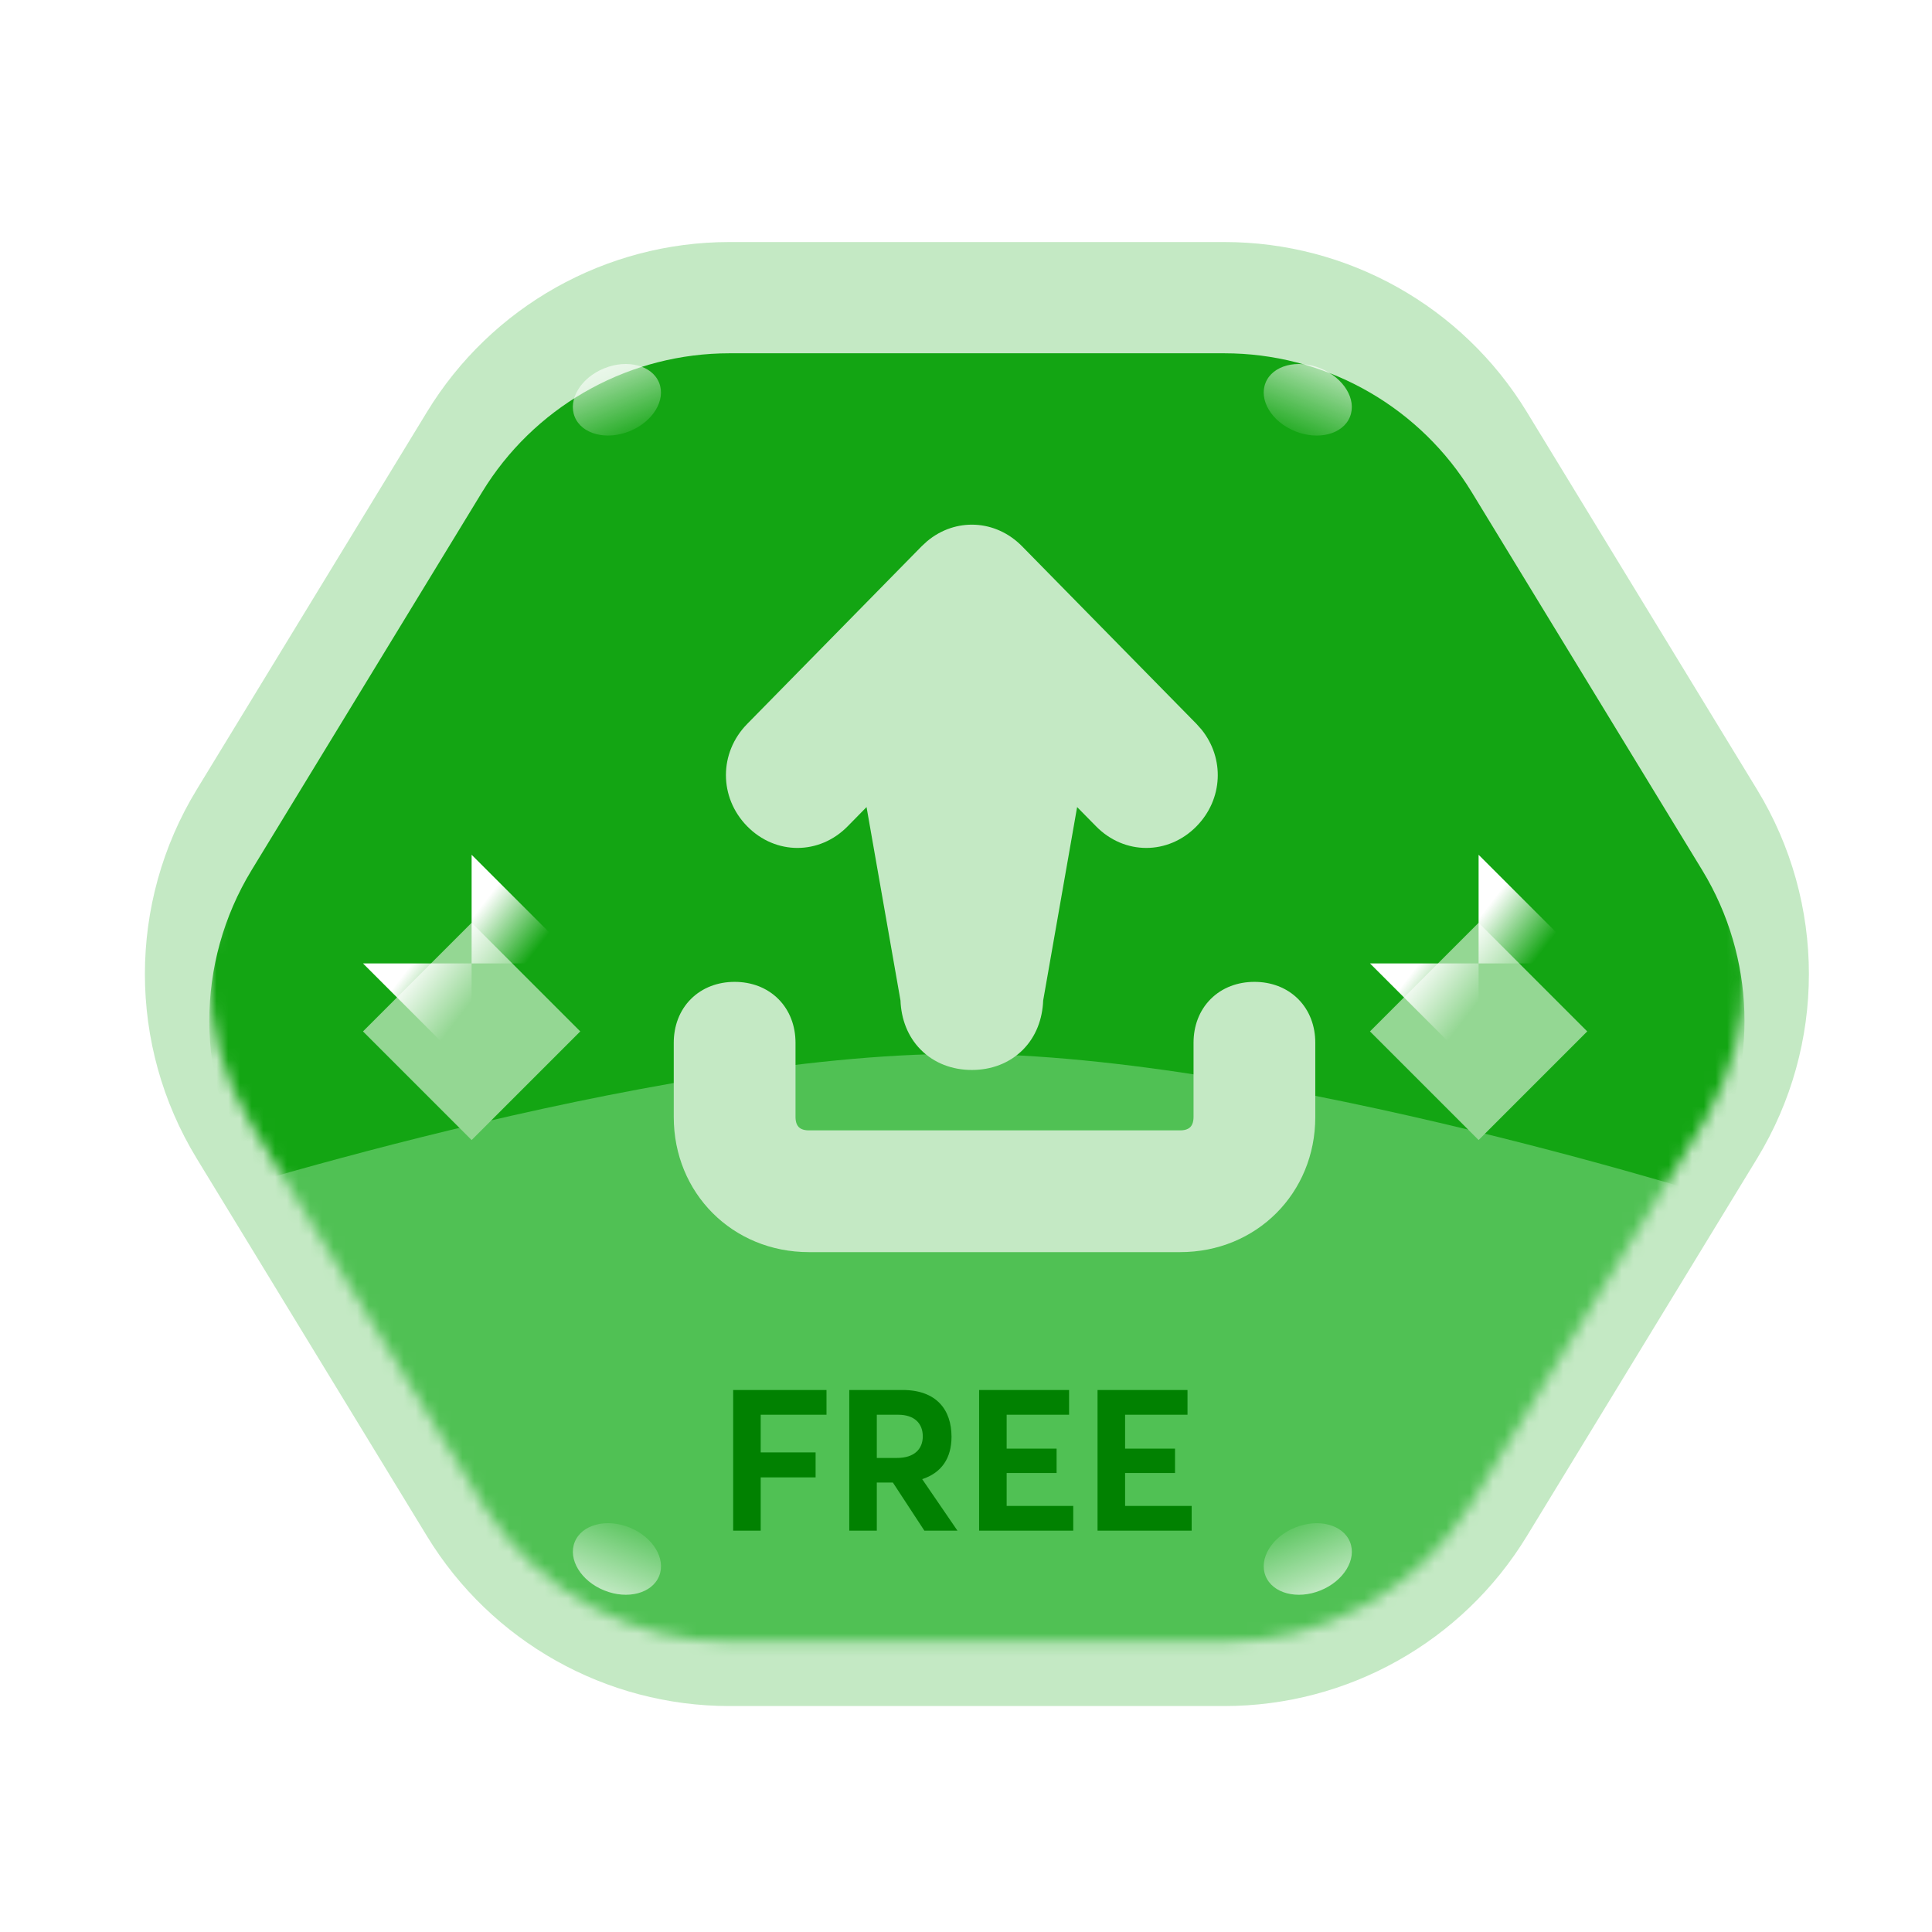
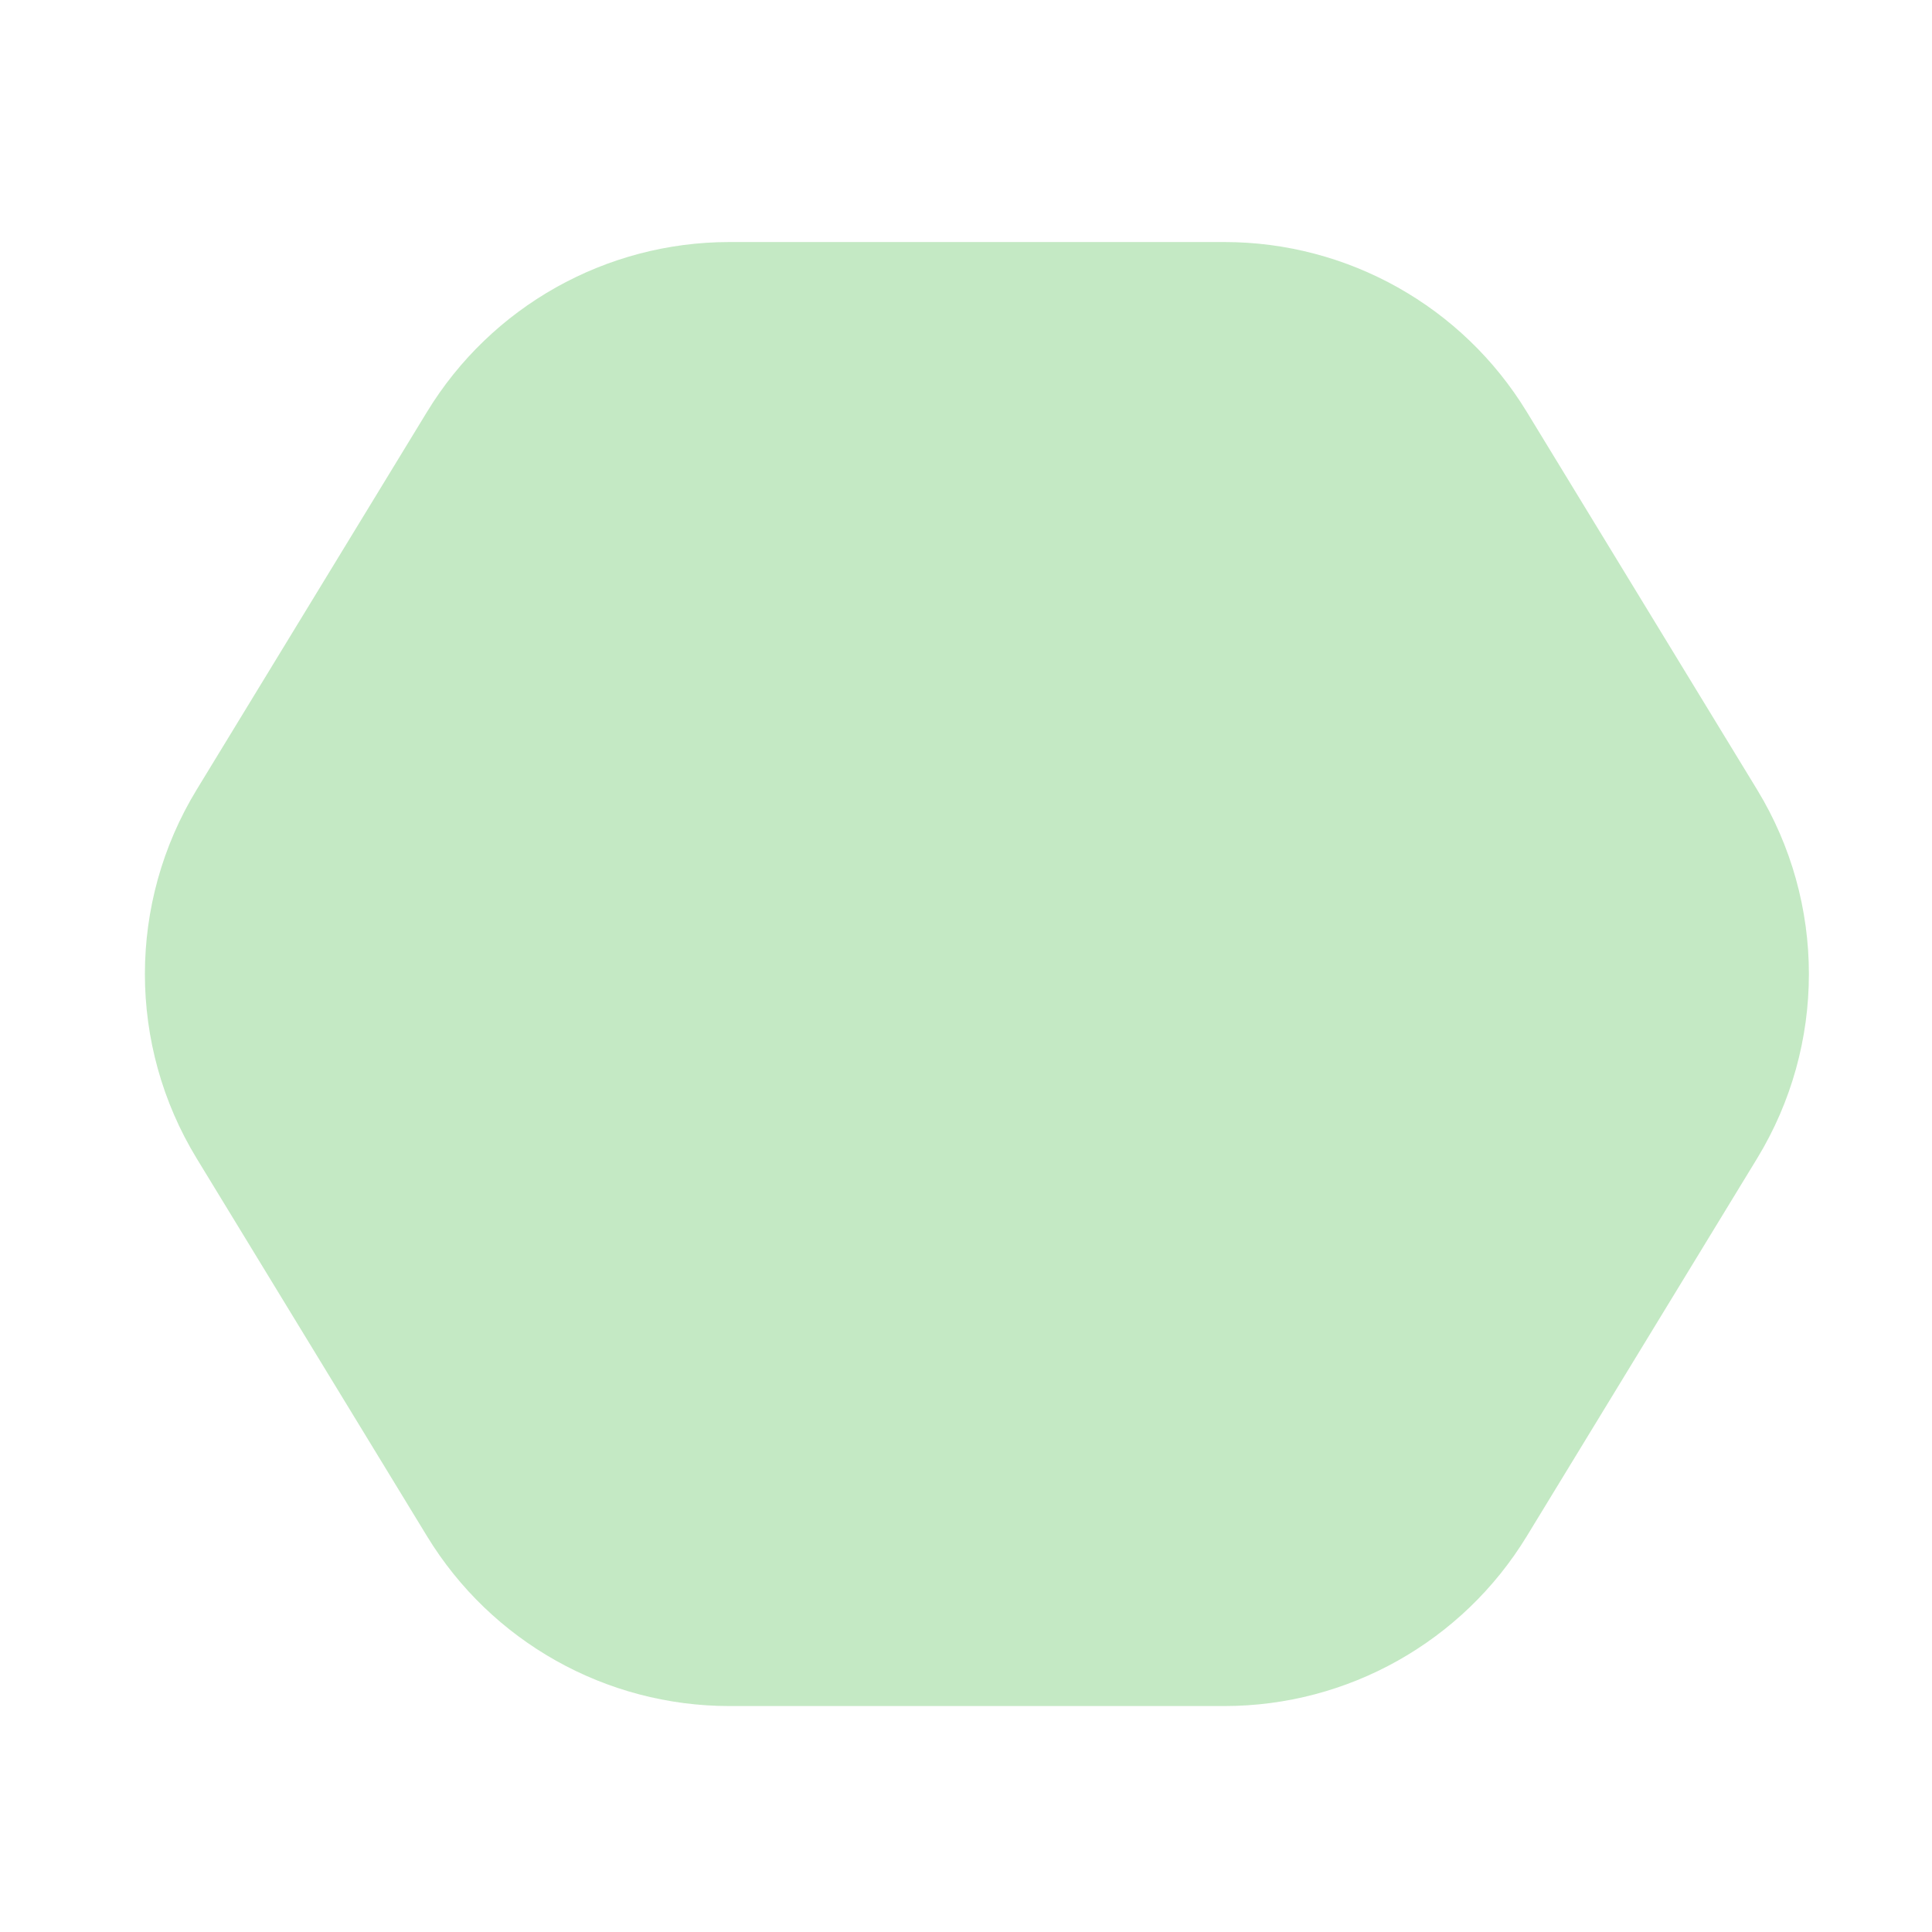
<svg xmlns="http://www.w3.org/2000/svg" width="165" height="165" viewBox="0 0 165 165" fill="none">
  <g filter="url(#filter0_ii_480_4870)">
    <path d="M150.064 67.439C155.961 77.11 155.961 89.264 150.064 98.935L130.391 131.201C124.899 140.208 115.112 145.703 104.563 145.703H62.298C51.749 145.703 41.962 140.208 36.471 131.201L16.797 98.935C10.901 89.264 10.901 77.11 16.797 67.439L36.471 35.173C41.962 26.166 51.75 20.671 62.298 20.671L104.563 20.671C115.112 20.671 124.899 26.166 130.391 35.173L150.064 67.439Z" fill="#C4E9C4" />
  </g>
  <mask id="mask0_480_4870" style="mask-type:alpha" maskUnits="userSpaceOnUse" x="17" y="26" width="132" height="115">
-     <path d="M104.564 26.172L105.371 26.185C113.691 26.456 121.342 30.899 125.695 38.038L145.369 70.303L145.807 71.051C150.047 78.584 150.047 87.792 145.807 95.325L145.369 96.073L125.695 128.339C121.202 135.708 113.194 140.204 104.564 140.204H62.299C53.938 140.204 46.161 135.984 41.598 129.022L41.167 128.339L21.493 96.073C16.669 88.161 16.669 78.216 21.493 70.303L41.167 38.038L41.598 37.355C46.161 30.391 53.938 26.172 62.299 26.172H104.564Z" fill="#3AA0FF" />
-   </mask>
+     </mask>
  <g mask="url(#mask0_480_4870)">
    <g filter="url(#filter1_i_480_4870)">
      <path d="M104.564 26.172L105.371 26.185C113.691 26.456 121.342 30.899 125.695 38.038L145.369 70.303L145.807 71.051C150.047 78.584 150.047 87.792 145.807 95.325L145.369 96.073L125.695 128.339C121.202 135.708 113.194 140.204 104.564 140.204H62.299C53.938 140.204 46.161 135.984 41.598 129.022L41.167 128.339L21.493 96.073C16.669 88.161 16.669 78.216 21.493 70.303L41.167 38.038L41.598 37.355C46.161 30.391 53.938 26.172 62.299 26.172H104.564Z" fill="#13A513" />
    </g>
    <g filter="url(#filter2_f_480_4870)">
-       <path d="M149 103C149 103 108.653 90 82 90C55.347 90 15 103 15 103L15 165L149 165L149 103Z" fill="#50C154" />
-     </g>
+       </g>
    <g filter="url(#filter3_i_480_4870)">
      <path d="M63.303 131V118.985H71.274V121.1H65.655V124.315H70.343V126.448H65.655V131H63.303ZM73.219 131V118.985H77.771C80.665 118.985 81.951 120.677 81.951 122.978C81.951 124.806 81.105 126.058 79.447 126.6L82.459 131H79.633L76.942 126.888H75.571V131H73.219ZM75.571 124.789H77.297C78.753 124.789 79.497 124.045 79.497 122.945C79.497 121.828 78.77 121.1 77.399 121.1H75.571V124.789ZM84.308 131V118.985H91.991V121.1H86.66V123.994H90.925V126.075H86.66V128.885H92.347V131H84.308ZM94.422 131V118.985H102.105V121.1H96.775V123.994H101.039V126.075H96.775V128.885H102.461V131H94.422Z" fill="#018101" />
    </g>
    <g filter="url(#filter4_dii_480_4870)">
      <path d="M105.196 81.919C106.608 81.919 107.944 82.397 108.931 83.384C109.917 84.37 110.395 85.706 110.395 87.118V93.46C110.395 99.971 105.366 105 98.855 105H67.146C60.635 105 55.605 99.971 55.605 93.46V87.118C55.606 85.706 56.084 84.37 57.07 83.384C58.057 82.397 59.392 81.919 60.804 81.919C62.217 81.919 63.552 82.397 64.539 83.384C65.525 84.37 66.003 85.706 66.004 87.118V93.46C66.004 93.949 66.159 94.2 66.282 94.324C66.405 94.447 66.656 94.602 67.146 94.602H98.855C99.345 94.602 99.595 94.447 99.718 94.324C99.841 94.2 99.997 93.949 99.997 93.46V87.118C99.997 85.706 100.475 84.37 101.462 83.384C102.448 82.397 103.784 81.919 105.196 81.919Z" fill="#C4E9C4" />
    </g>
    <g filter="url(#filter5_di_480_4870)">
-       <path fill-rule="evenodd" clip-rule="evenodd" d="M79.178 40.415C81.592 38.394 85.022 38.538 87.291 40.848L102.188 56.019L102.613 56.497C104.598 58.955 104.456 62.449 102.188 64.76C99.767 67.225 96.025 67.225 93.605 64.76L91.99 63.119L89.091 79.638C89.031 81.221 88.479 82.706 87.386 83.819C86.227 84.999 84.659 85.571 83 85.571C81.341 85.571 79.773 84.999 78.614 83.819C77.521 82.706 76.965 81.221 76.905 79.638L74.006 63.119L72.395 64.76C69.975 67.225 66.233 67.225 63.812 64.76C61.392 62.295 61.392 58.484 63.812 56.019L78.709 40.848L79.178 40.415Z" fill="#C4E9C4" />
-     </g>
+       </g>
    <g filter="url(#filter6_di_480_4870)">
      <rect x="40.278" y="73" width="13.121" height="13.121" transform="rotate(45 40.278 73)" fill="#94D793" />
    </g>
    <g style="mix-blend-mode:overlay">
      <path d="M40.278 82.278L40.278 91.556L31 82.278H40.278Z" fill="url(#paint0_linear_480_4870)" />
    </g>
    <g style="mix-blend-mode:overlay">
      <path d="M40.278 73L49.556 82.278H40.278V73Z" fill="url(#paint1_linear_480_4870)" />
    </g>
    <g filter="url(#filter7_di_480_4870)">
      <rect x="126.278" y="73" width="13.121" height="13.121" transform="rotate(45 126.278 73)" fill="#94D793" />
    </g>
    <g style="mix-blend-mode:overlay">
      <path d="M126.278 82.278L126.278 91.556L117 82.278H126.278Z" fill="url(#paint2_linear_480_4870)" />
    </g>
    <g style="mix-blend-mode:overlay">
-       <path d="M126.278 73L135.556 82.278H126.278V73Z" fill="url(#paint3_linear_480_4870)" />
-     </g>
+       </g>
    <g style="mix-blend-mode:overlay" opacity="0.64" filter="url(#filter8_f_480_4870)">
      <ellipse cx="111.688" cy="34.143" rx="3.886" ry="2.896" transform="rotate(22.052 111.688 34.143)" fill="url(#paint4_linear_480_4870)" />
    </g>
    <g style="mix-blend-mode:overlay" opacity="0.64" filter="url(#filter9_f_480_4870)">
      <ellipse cx="3.886" cy="2.896" rx="3.886" ry="2.896" transform="matrix(0.927 -0.375 -0.375 -0.927 109.174 137.286)" fill="url(#paint5_linear_480_4870)" />
    </g>
    <g style="mix-blend-mode:overlay" opacity="0.64" filter="url(#filter10_f_480_4870)">
      <ellipse cx="3.886" cy="2.896" rx="3.886" ry="2.896" transform="matrix(-0.927 0.375 0.375 0.927 55.203 30)" fill="url(#paint6_linear_480_4870)" />
    </g>
    <g style="mix-blend-mode:overlay" opacity="0.64" filter="url(#filter11_f_480_4870)">
      <ellipse cx="52.689" cy="133.143" rx="3.886" ry="2.896" transform="rotate(-157.948 52.689 133.143)" fill="url(#paint7_linear_480_4870)" />
    </g>
  </g>
  <defs>
    <filter id="filter0_ii_480_4870" x="10.375" y="18.671" width="146.112" height="129.032" filterUnits="userSpaceOnUse" color-interpolation-filters="sRGB">
      <feFlood flood-opacity="0" result="BackgroundImageFix" />
      <feBlend mode="normal" in="SourceGraphic" in2="BackgroundImageFix" result="shape" />
      <feColorMatrix in="SourceAlpha" type="matrix" values="0 0 0 0 0 0 0 0 0 0 0 0 0 0 0 0 0 0 127 0" result="hardAlpha" />
      <feOffset dx="2" dy="-2" />
      <feGaussianBlur stdDeviation="1" />
      <feComposite in2="hardAlpha" operator="arithmetic" k2="-1" k3="1" />
      <feColorMatrix type="matrix" values="0 0 0 0 0 0 0 0 0 0 0 0 0 0 0 0 0 0 1 0" />
      <feBlend mode="overlay" in2="shape" result="effect1_innerShadow_480_4870" />
      <feColorMatrix in="SourceAlpha" type="matrix" values="0 0 0 0 0 0 0 0 0 0 0 0 0 0 0 0 0 0 127 0" result="hardAlpha" />
      <feOffset dx="-2" dy="2" />
      <feGaussianBlur stdDeviation="1" />
      <feComposite in2="hardAlpha" operator="arithmetic" k2="-1" k3="1" />
      <feColorMatrix type="matrix" values="0 0 0 0 1 0 0 0 0 1 0 0 0 0 1 0 0 0 0.8 0" />
      <feBlend mode="normal" in2="effect1_innerShadow_480_4870" result="effect2_innerShadow_480_4870" />
    </filter>
    <filter id="filter1_i_480_4870" x="17.875" y="26.172" width="131.112" height="118.032" filterUnits="userSpaceOnUse" color-interpolation-filters="sRGB">
      <feFlood flood-opacity="0" result="BackgroundImageFix" />
      <feBlend mode="normal" in="SourceGraphic" in2="BackgroundImageFix" result="shape" />
      <feColorMatrix in="SourceAlpha" type="matrix" values="0 0 0 0 0 0 0 0 0 0 0 0 0 0 0 0 0 0 127 0" result="hardAlpha" />
      <feOffset dy="4" />
      <feGaussianBlur stdDeviation="2" />
      <feComposite in2="hardAlpha" operator="arithmetic" k2="-1" k3="1" />
      <feColorMatrix type="matrix" values="0 0 0 0 0 0 0 0 0 0 0 0 0 0 0 0 0 0 0.4 0" />
      <feBlend mode="overlay" in2="shape" result="effect1_innerShadow_480_4870" />
    </filter>
    <filter id="filter2_f_480_4870" x="7" y="82" width="150" height="91" filterUnits="userSpaceOnUse" color-interpolation-filters="sRGB">
      <feFlood flood-opacity="0" result="BackgroundImageFix" />
      <feBlend mode="normal" in="SourceGraphic" in2="BackgroundImageFix" result="shape" />
      <feGaussianBlur stdDeviation="4" result="effect1_foregroundBlur_480_4870" />
    </filter>
    <filter id="filter3_i_480_4870" x="62.616" y="118.709" width="39.845" height="12.291" filterUnits="userSpaceOnUse" color-interpolation-filters="sRGB">
      <feFlood flood-opacity="0" result="BackgroundImageFix" />
      <feBlend mode="normal" in="SourceGraphic" in2="BackgroundImageFix" result="shape" />
      <feColorMatrix in="SourceAlpha" type="matrix" values="0 0 0 0 0 0 0 0 0 0 0 0 0 0 0 0 0 0 127 0" result="hardAlpha" />
      <feOffset dx="-0.688" dy="-0.275" />
      <feGaussianBlur stdDeviation="1" />
      <feComposite in2="hardAlpha" operator="arithmetic" k2="-1" k3="1" />
      <feColorMatrix type="matrix" values="0 0 0 0 0 0 0 0 0 0 0 0 0 0 0 0 0 0 0.32 0" />
      <feBlend mode="normal" in2="shape" result="effect1_innerShadow_480_4870" />
    </filter>
    <filter id="filter4_dii_480_4870" x="49.798" y="76.111" width="70.277" height="38.569" filterUnits="userSpaceOnUse" color-interpolation-filters="sRGB">
      <feFlood flood-opacity="0" result="BackgroundImageFix" />
      <feColorMatrix in="SourceAlpha" type="matrix" values="0 0 0 0 0 0 0 0 0 0 0 0 0 0 0 0 0 0 127 0" result="hardAlpha" />
      <feOffset dx="1.936" dy="1.936" />
      <feGaussianBlur stdDeviation="3.872" />
      <feComposite in2="hardAlpha" operator="out" />
      <feColorMatrix type="matrix" values="0 0 0 0 0 0 0 0 0 0 0 0 0 0 0 0 0 0 0.64 0" />
      <feBlend mode="overlay" in2="BackgroundImageFix" result="effect1_dropShadow_480_4870" />
      <feBlend mode="normal" in="SourceGraphic" in2="effect1_dropShadow_480_4870" result="shape" />
      <feColorMatrix in="SourceAlpha" type="matrix" values="0 0 0 0 0 0 0 0 0 0 0 0 0 0 0 0 0 0 127 0" result="hardAlpha" />
      <feOffset dx="2" dy="-2" />
      <feGaussianBlur stdDeviation="1" />
      <feComposite in2="hardAlpha" operator="arithmetic" k2="-1" k3="1" />
      <feColorMatrix type="matrix" values="0 0 0 0 0 0 0 0 0 0 0 0 0 0 0 0 0 0 1 0" />
      <feBlend mode="overlay" in2="shape" result="effect2_innerShadow_480_4870" />
      <feColorMatrix in="SourceAlpha" type="matrix" values="0 0 0 0 0 0 0 0 0 0 0 0 0 0 0 0 0 0 127 0" result="hardAlpha" />
      <feOffset dx="-2" dy="2" />
      <feGaussianBlur stdDeviation="1" />
      <feComposite in2="hardAlpha" operator="arithmetic" k2="-1" k3="1" />
      <feColorMatrix type="matrix" values="0 0 0 0 1 0 0 0 0 1 0 0 0 0 1 0 0 0 0.8 0" />
      <feBlend mode="normal" in2="effect2_innerShadow_480_4870" result="effect3_innerShadow_480_4870" />
    </filter>
    <filter id="filter5_di_480_4870" x="56.189" y="33.192" width="57.493" height="62.059" filterUnits="userSpaceOnUse" color-interpolation-filters="sRGB">
      <feFlood flood-opacity="0" result="BackgroundImageFix" />
      <feColorMatrix in="SourceAlpha" type="matrix" values="0 0 0 0 0 0 0 0 0 0 0 0 0 0 0 0 0 0 127 0" result="hardAlpha" />
      <feOffset dx="1.936" dy="1.936" />
      <feGaussianBlur stdDeviation="3.872" />
      <feComposite in2="hardAlpha" operator="out" />
      <feColorMatrix type="matrix" values="0 0 0 0 0.134 0 0 0 0 0.399 0 0 0 0 0.134 0 0 0 1 0" />
      <feBlend mode="normal" in2="BackgroundImageFix" result="effect1_dropShadow_480_4870" />
      <feBlend mode="normal" in="SourceGraphic" in2="effect1_dropShadow_480_4870" result="shape" />
      <feColorMatrix in="SourceAlpha" type="matrix" values="0 0 0 0 0 0 0 0 0 0 0 0 0 0 0 0 0 0 127 0" result="hardAlpha" />
      <feOffset dx="-1.936" dy="3.872" />
      <feGaussianBlur stdDeviation="1.936" />
      <feComposite in2="hardAlpha" operator="arithmetic" k2="-1" k3="1" />
      <feColorMatrix type="matrix" values="0 0 0 0 1 0 0 0 0 1 0 0 0 0 1 0 0 0 0.64 0" />
      <feBlend mode="normal" in2="shape" result="effect2_innerShadow_480_4870" />
    </filter>
    <filter id="filter6_di_480_4870" x="25.192" y="67.192" width="34.044" height="34.044" filterUnits="userSpaceOnUse" color-interpolation-filters="sRGB">
      <feFlood flood-opacity="0" result="BackgroundImageFix" />
      <feColorMatrix in="SourceAlpha" type="matrix" values="0 0 0 0 0 0 0 0 0 0 0 0 0 0 0 0 0 0 127 0" result="hardAlpha" />
      <feOffset dx="1.936" dy="1.936" />
      <feGaussianBlur stdDeviation="3.872" />
      <feComposite in2="hardAlpha" operator="out" />
      <feColorMatrix type="matrix" values="0 0 0 0 0.134 0 0 0 0 0.399 0 0 0 0 0.134 0 0 0 1 0" />
      <feBlend mode="normal" in2="BackgroundImageFix" result="effect1_dropShadow_480_4870" />
      <feBlend mode="normal" in="SourceGraphic" in2="effect1_dropShadow_480_4870" result="shape" />
      <feColorMatrix in="SourceAlpha" type="matrix" values="0 0 0 0 0 0 0 0 0 0 0 0 0 0 0 0 0 0 127 0" result="hardAlpha" />
      <feOffset dx="-1.936" dy="3.872" />
      <feGaussianBlur stdDeviation="1.936" />
      <feComposite in2="hardAlpha" operator="arithmetic" k2="-1" k3="1" />
      <feColorMatrix type="matrix" values="0 0 0 0 1 0 0 0 0 1 0 0 0 0 1 0 0 0 0.64 0" />
      <feBlend mode="normal" in2="shape" result="effect2_innerShadow_480_4870" />
    </filter>
    <filter id="filter7_di_480_4870" x="111.192" y="67.192" width="34.044" height="34.044" filterUnits="userSpaceOnUse" color-interpolation-filters="sRGB">
      <feFlood flood-opacity="0" result="BackgroundImageFix" />
      <feColorMatrix in="SourceAlpha" type="matrix" values="0 0 0 0 0 0 0 0 0 0 0 0 0 0 0 0 0 0 127 0" result="hardAlpha" />
      <feOffset dx="1.936" dy="1.936" />
      <feGaussianBlur stdDeviation="3.872" />
      <feComposite in2="hardAlpha" operator="out" />
      <feColorMatrix type="matrix" values="0 0 0 0 0.134 0 0 0 0 0.399 0 0 0 0 0.134 0 0 0 1 0" />
      <feBlend mode="normal" in2="BackgroundImageFix" result="effect1_dropShadow_480_4870" />
      <feBlend mode="normal" in="SourceGraphic" in2="effect1_dropShadow_480_4870" result="shape" />
      <feColorMatrix in="SourceAlpha" type="matrix" values="0 0 0 0 0 0 0 0 0 0 0 0 0 0 0 0 0 0 127 0" result="hardAlpha" />
      <feOffset dx="-1.936" dy="3.872" />
      <feGaussianBlur stdDeviation="1.936" />
      <feComposite in2="hardAlpha" operator="arithmetic" k2="-1" k3="1" />
      <feColorMatrix type="matrix" values="0 0 0 0 1 0 0 0 0 1 0 0 0 0 1 0 0 0 0.64 0" />
      <feBlend mode="normal" in2="shape" result="effect2_innerShadow_480_4870" />
    </filter>
    <filter id="filter8_f_480_4870" x="103.925" y="27.087" width="15.526" height="14.111" filterUnits="userSpaceOnUse" color-interpolation-filters="sRGB">
      <feFlood flood-opacity="0" result="BackgroundImageFix" />
      <feBlend mode="normal" in="SourceGraphic" in2="BackgroundImageFix" result="shape" />
      <feGaussianBlur stdDeviation="2" result="effect1_foregroundBlur_480_4870" />
    </filter>
    <filter id="filter9_f_480_4870" x="103.925" y="126.087" width="15.526" height="14.111" filterUnits="userSpaceOnUse" color-interpolation-filters="sRGB">
      <feFlood flood-opacity="0" result="BackgroundImageFix" />
      <feBlend mode="normal" in="SourceGraphic" in2="BackgroundImageFix" result="shape" />
      <feGaussianBlur stdDeviation="2" result="effect1_foregroundBlur_480_4870" />
    </filter>
    <filter id="filter10_f_480_4870" x="44.926" y="27.087" width="15.526" height="14.111" filterUnits="userSpaceOnUse" color-interpolation-filters="sRGB">
      <feFlood flood-opacity="0" result="BackgroundImageFix" />
      <feBlend mode="normal" in="SourceGraphic" in2="BackgroundImageFix" result="shape" />
      <feGaussianBlur stdDeviation="2" result="effect1_foregroundBlur_480_4870" />
    </filter>
    <filter id="filter11_f_480_4870" x="44.926" y="126.087" width="15.526" height="14.111" filterUnits="userSpaceOnUse" color-interpolation-filters="sRGB">
      <feFlood flood-opacity="0" result="BackgroundImageFix" />
      <feBlend mode="normal" in="SourceGraphic" in2="BackgroundImageFix" result="shape" />
      <feGaussianBlur stdDeviation="2" result="effect1_foregroundBlur_480_4870" />
    </filter>
    <linearGradient id="paint0_linear_480_4870" x1="31" y1="87.722" x2="35.772" y2="91.384" gradientUnits="userSpaceOnUse">
      <stop stop-color="white" />
      <stop offset="1" stop-color="white" stop-opacity="0" />
    </linearGradient>
    <linearGradient id="paint1_linear_480_4870" x1="40.279" y1="78.444" x2="45.05" y2="82.106" gradientUnits="userSpaceOnUse">
      <stop stop-color="white" />
      <stop offset="1" stop-color="white" stop-opacity="0" />
    </linearGradient>
    <linearGradient id="paint2_linear_480_4870" x1="117" y1="87.722" x2="121.772" y2="91.384" gradientUnits="userSpaceOnUse">
      <stop stop-color="white" />
      <stop offset="1" stop-color="white" stop-opacity="0" />
    </linearGradient>
    <linearGradient id="paint3_linear_480_4870" x1="126.278" y1="78.444" x2="131.05" y2="82.106" gradientUnits="userSpaceOnUse">
      <stop stop-color="white" />
      <stop offset="1" stop-color="white" stop-opacity="0" />
    </linearGradient>
    <linearGradient id="paint4_linear_480_4870" x1="111.209" y1="31.247" x2="111.209" y2="38.091" gradientUnits="userSpaceOnUse">
      <stop stop-color="white" />
      <stop offset="1" stop-color="white" stop-opacity="0" />
    </linearGradient>
    <linearGradient id="paint5_linear_480_4870" x1="3.407" y1="-2.60849e-07" x2="3.407" y2="6.844" gradientUnits="userSpaceOnUse">
      <stop stop-color="white" />
      <stop offset="1" stop-color="white" stop-opacity="0" />
    </linearGradient>
    <linearGradient id="paint6_linear_480_4870" x1="3.407" y1="-2.60849e-07" x2="3.407" y2="6.844" gradientUnits="userSpaceOnUse">
      <stop stop-color="white" />
      <stop offset="1" stop-color="white" stop-opacity="0" />
    </linearGradient>
    <linearGradient id="paint7_linear_480_4870" x1="52.21" y1="130.247" x2="52.21" y2="137.092" gradientUnits="userSpaceOnUse">
      <stop stop-color="white" />
      <stop offset="1" stop-color="white" stop-opacity="0" />
    </linearGradient>
  </defs>
</svg>